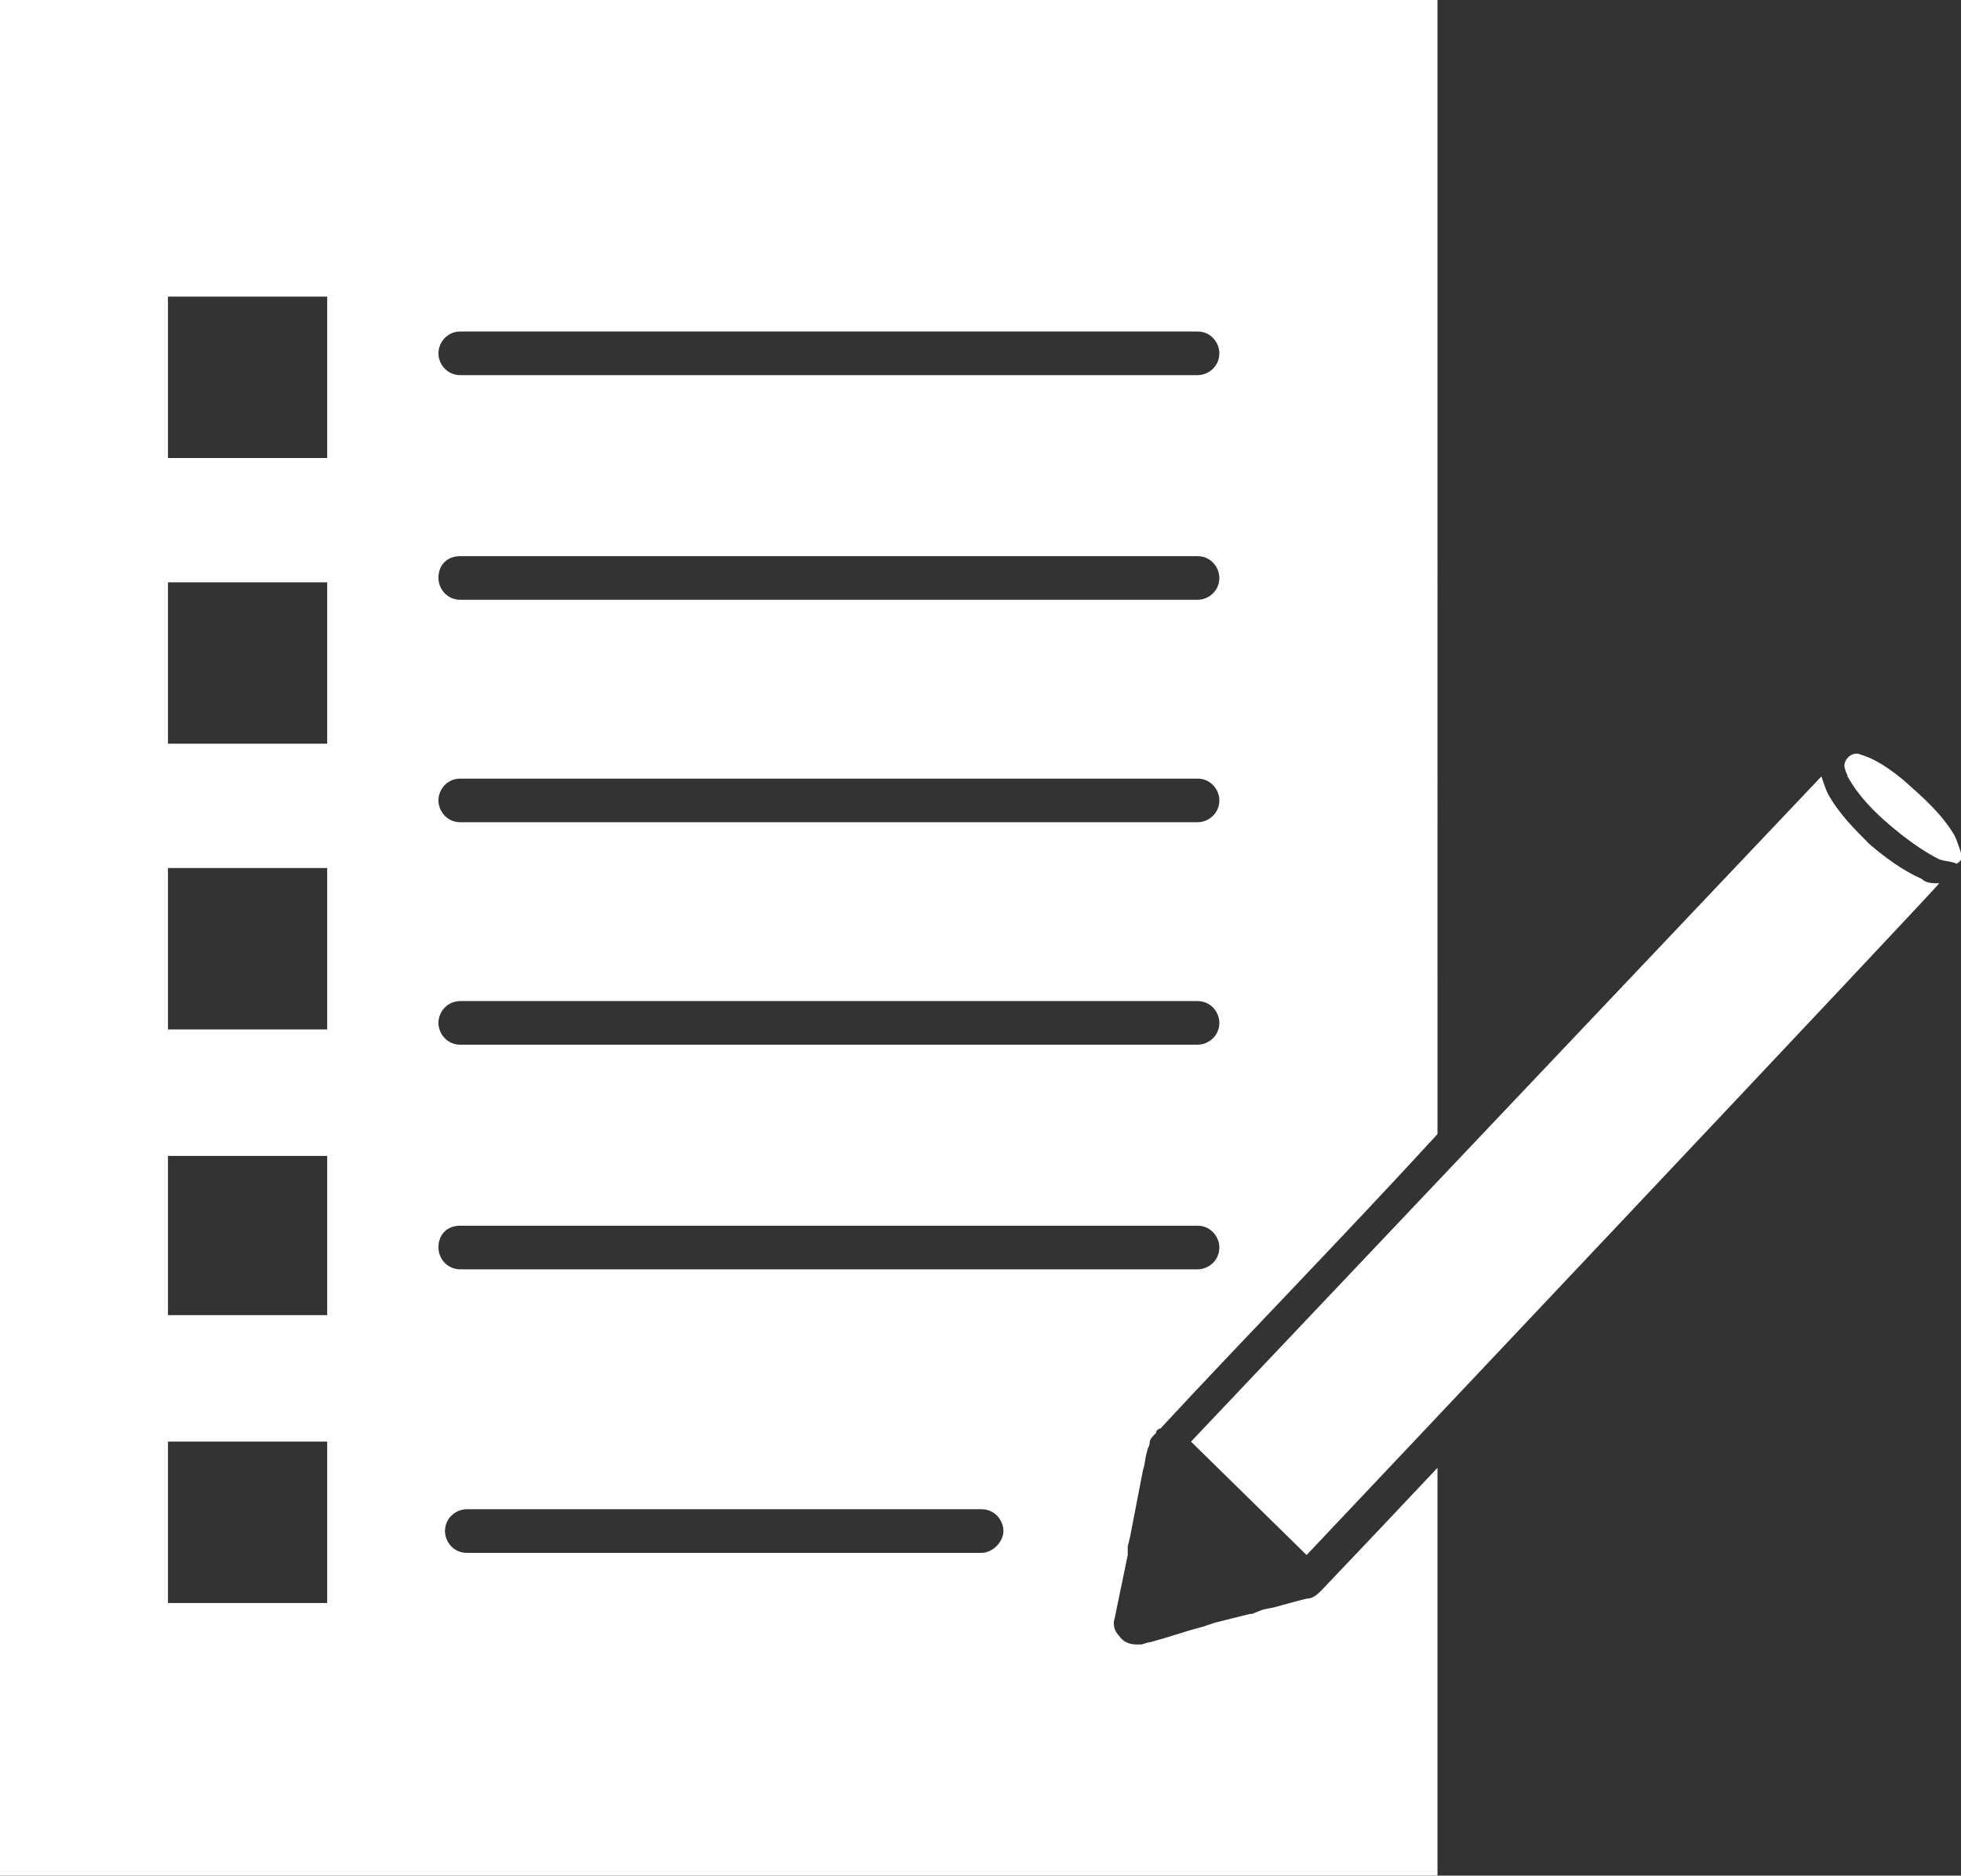
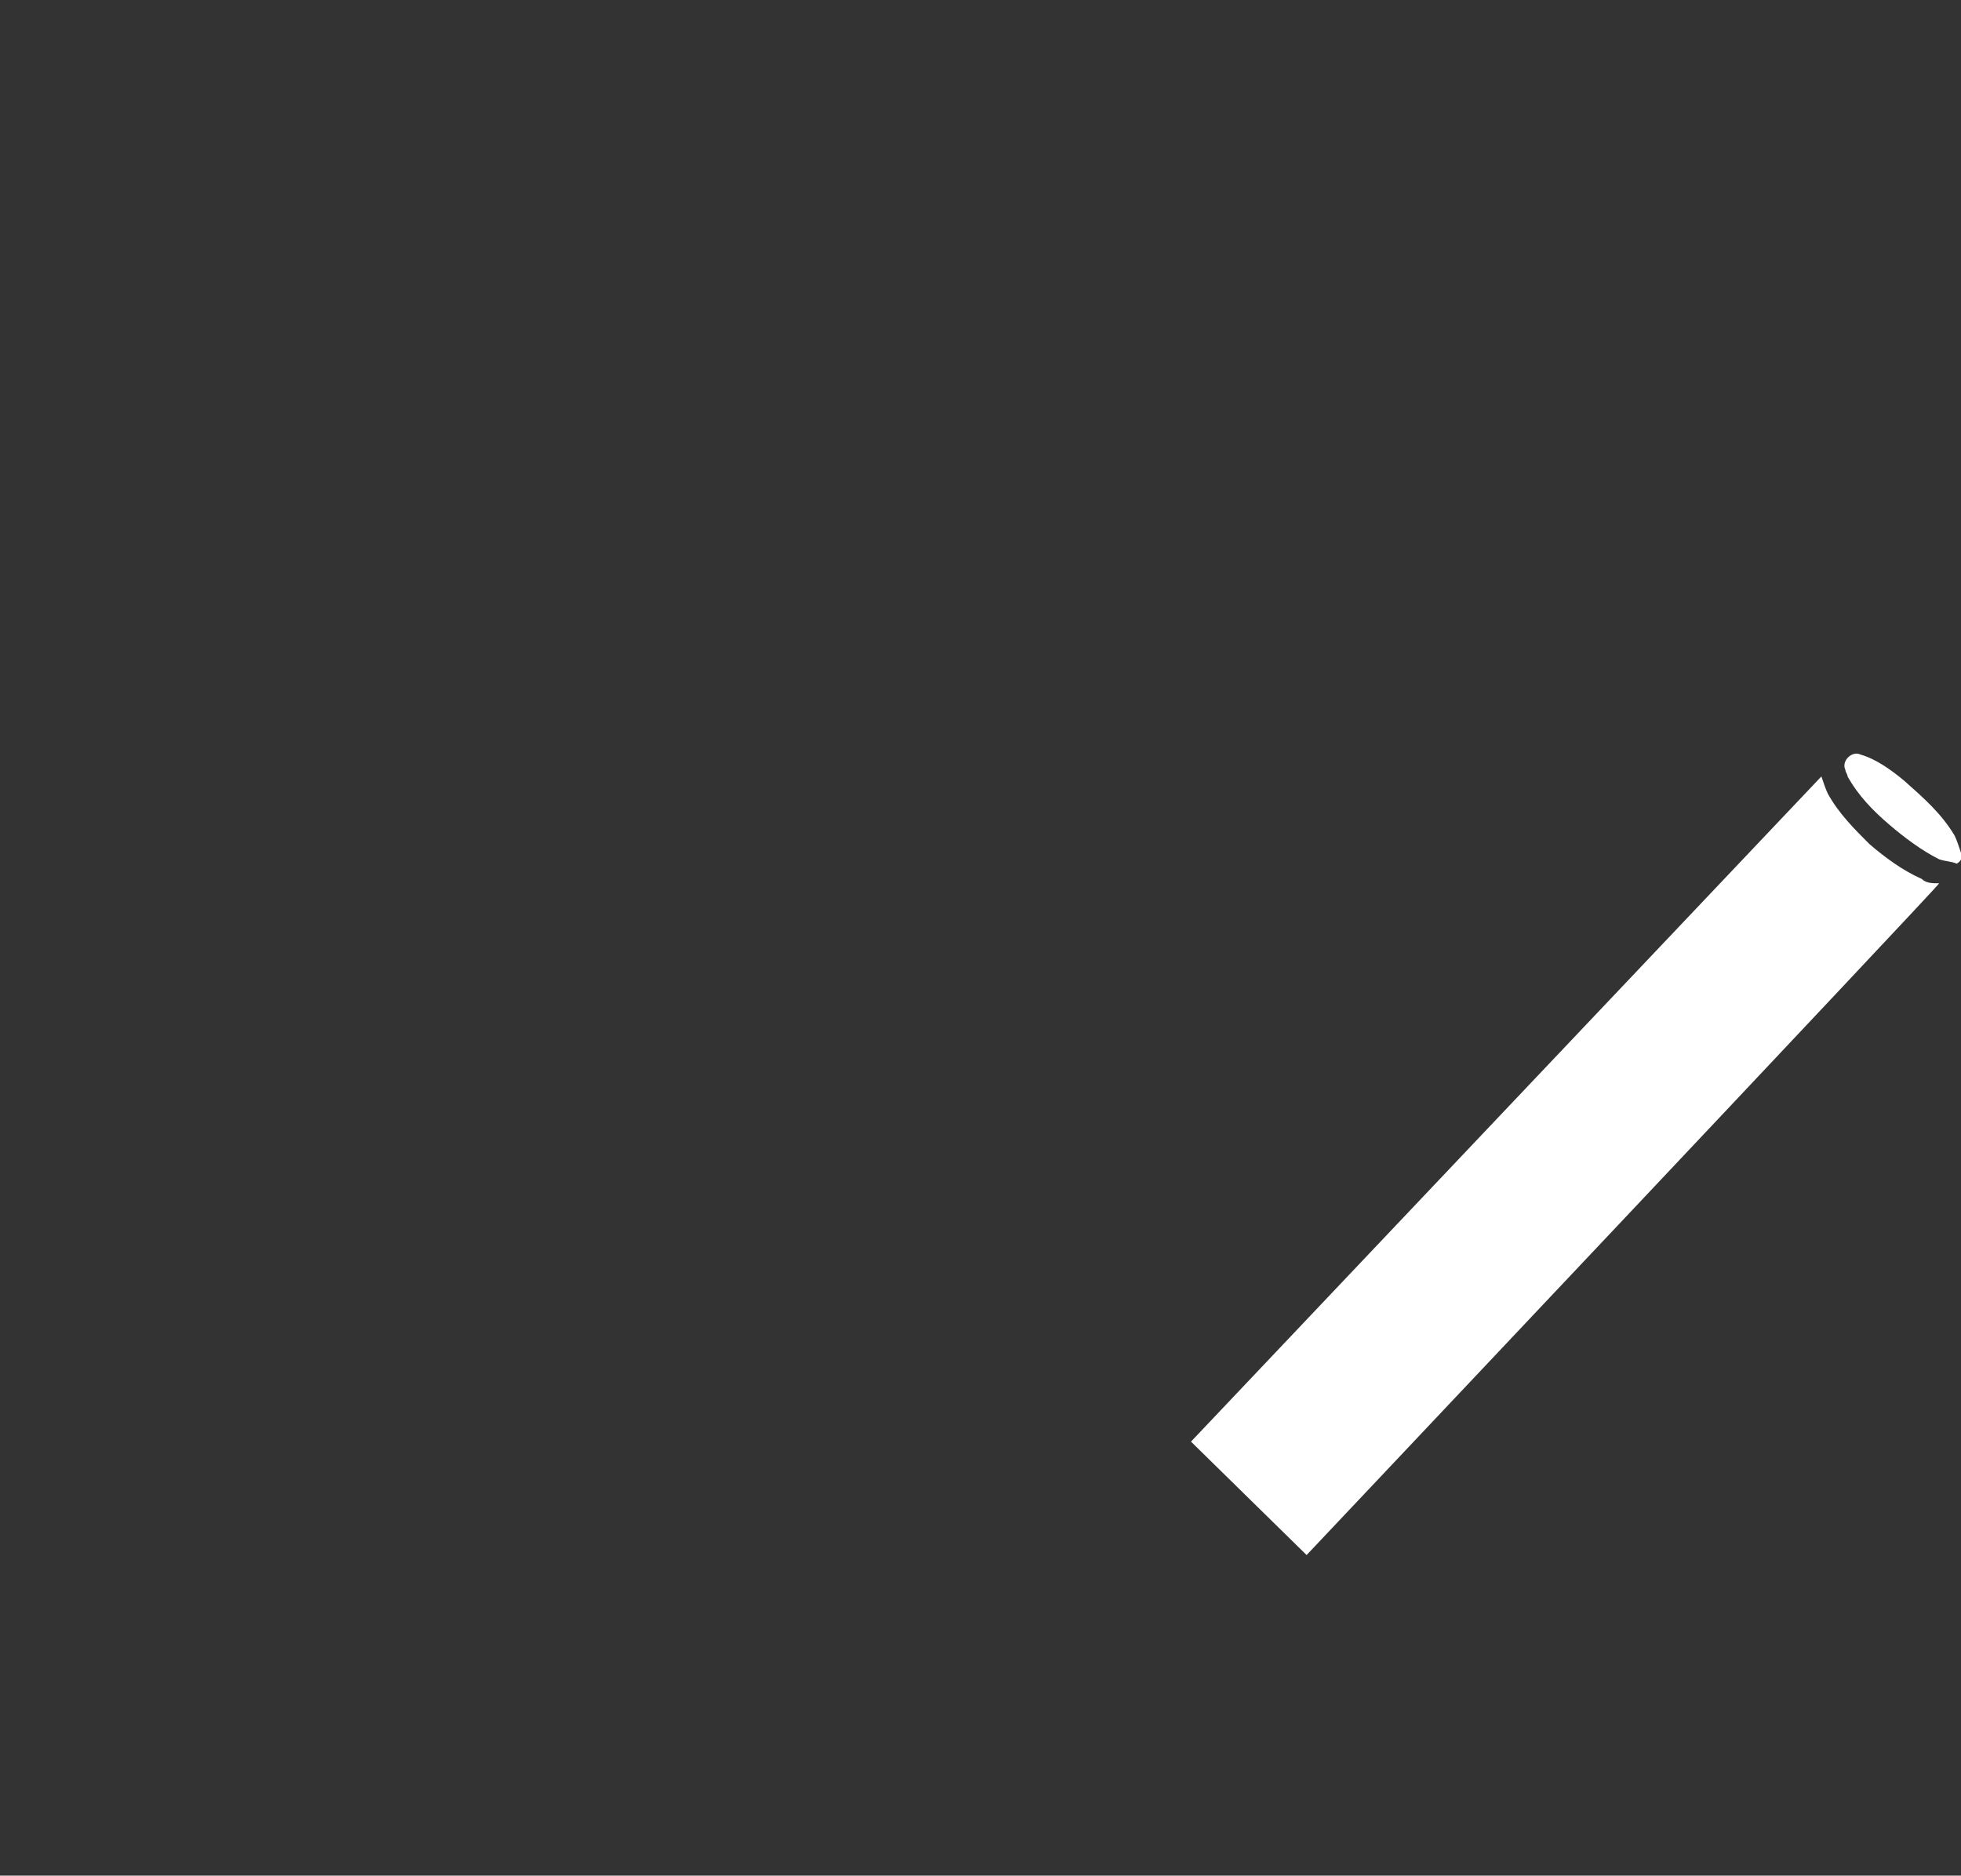
<svg xmlns="http://www.w3.org/2000/svg" version="1.1" id="レイヤー_1" x="0px" y="0px" width="89.9px" height="86px" viewBox="0 0 89.9 86" style="enable-background:new 0 0 89.9 86;" xml:space="preserve">
  <rect x="0" y="0" width="89.9" height="86" fill="#333333" stroke="none" />
  <style type="text/css">
	.st0{fill:#FFFFFF;}
</style>
  <g>
    <path class="st0" d="M85.7,38.7c-0.7-0.7-1.4-1.4-1.9-2.3c-0.1-0.2-0.2-0.5-0.3-0.8c-0.1,0.1-28.9,30.5-28.9,30.5l5.3,5.2   c0,0,29-30.7,29-30.8c-0.3,0-0.6,0-0.8-0.2C87.2,39.9,86.4,39.3,85.7,38.7z" />
-     <path class="st0" d="M89.9,39.1c-0.1-0.3-0.2-0.6-0.3-0.8c-0.6-1-1.4-1.7-2.3-2.5c-0.6-0.5-1.3-1-2-1.2c0,0,0,0,0,0   c-0.4-0.2-0.9,0.3-0.7,0.7c0,0.1,0.1,0.2,0.1,0.3c0.5,0.9,1.2,1.6,1.9,2.2c0.7,0.6,1.5,1.2,2.3,1.6c0.3,0.1,0.6,0.1,0.8,0.2   C89.9,39.5,90,39.3,89.9,39.1z" />
-     <path class="st0" d="M60.6,72.9c-0.2,0.2-0.4,0.4-0.7,0.4l-0.4,0.1l-1.1,0.3c0,0,0,0,0,0l-0.5,0.1L57.4,74c0,0,0,0-0.1,0l-1.6,0.4   l-0.6,0.2c-0.8,0.2-1.6,0.5-2.4,0.7c-0.1,0-0.3,0.1-0.4,0.1c-0.1,0-0.1,0-0.1,0c0,0,0,0-0.1,0c0,0,0,0,0,0c-0.3,0-0.6-0.1-0.8-0.4   c-0.2-0.2-0.3-0.5-0.2-0.8l0.6-2.9c0-0.1,0-0.2,0-0.4l0.1-0.4c0.2-1,0.4-2.1,0.6-3.1c0.1-0.3,0.1-0.6,0.2-0.9   c0-0.1,0.1-0.2,0.1-0.3c0-0.2,0.1-0.3,0.3-0.5c0-0.1,0.1-0.2,0.2-0.2c3.7-4,8.3-8.7,12.7-13.5v-7V0H52.6h-39H0v86h65.9V73.7v-6.4   C64.3,69,62.6,70.8,60.6,72.9C60.7,72.8,60.7,72.8,60.6,72.9z M21.1,15.2h33.8c0.6,0,1,0.5,1,1c0,0.6-0.5,1-1,1H21.1   c-0.6,0-1-0.5-1-1C20.1,15.7,20.5,15.2,21.1,15.2z M21.1,25.5h33.8c0.6,0,1,0.5,1,1c0,0.6-0.5,1-1,1H21.1c-0.6,0-1-0.5-1-1   C20.1,25.9,20.5,25.5,21.1,25.5z M21.1,35.7h33.8c0.6,0,1,0.5,1,1c0,0.6-0.5,1-1,1H21.1c-0.6,0-1-0.5-1-1   C20.1,36.2,20.5,35.7,21.1,35.7z M21.1,45.9h33.8c0.6,0,1,0.5,1,1c0,0.6-0.5,1-1,1H21.1c-0.6,0-1-0.5-1-1   C20.1,46.4,20.5,45.9,21.1,45.9z M15,73.5H7.7v-7.4H15V73.5z M15,60.3H7.7V53H15V60.3z M15,47.2H7.7v-7.4H15V47.2z M15,34.1H7.7   v-7.4H15V34.1z M15,21H7.7v-7.4H15V21z M21.1,56.2h33.8c0.6,0,1,0.5,1,1c0,0.6-0.5,1-1,1H21.1c-0.6,0-1-0.5-1-1   C20.1,56.6,20.5,56.2,21.1,56.2z M45,71.2H21.4c-0.6,0-1-0.5-1-1c0-0.6,0.5-1,1-1H45c0.6,0,1,0.5,1,1C46,70.7,45.5,71.2,45,71.2z" />
+     <path class="st0" d="M89.9,39.1c-0.1-0.3-0.2-0.6-0.3-0.8c-0.6-1-1.4-1.7-2.3-2.5c-0.6-0.5-1.3-1-2-1.2c0,0,0,0,0,0   c-0.4-0.2-0.9,0.3-0.7,0.7c0,0.1,0.1,0.2,0.1,0.3c0.5,0.9,1.2,1.6,1.9,2.2c0.7,0.6,1.5,1.2,2.3,1.6c0.3,0.1,0.6,0.1,0.8,0.2   C89.9,39.5,90,39.3,89.9,39.1" />
  </g>
</svg>